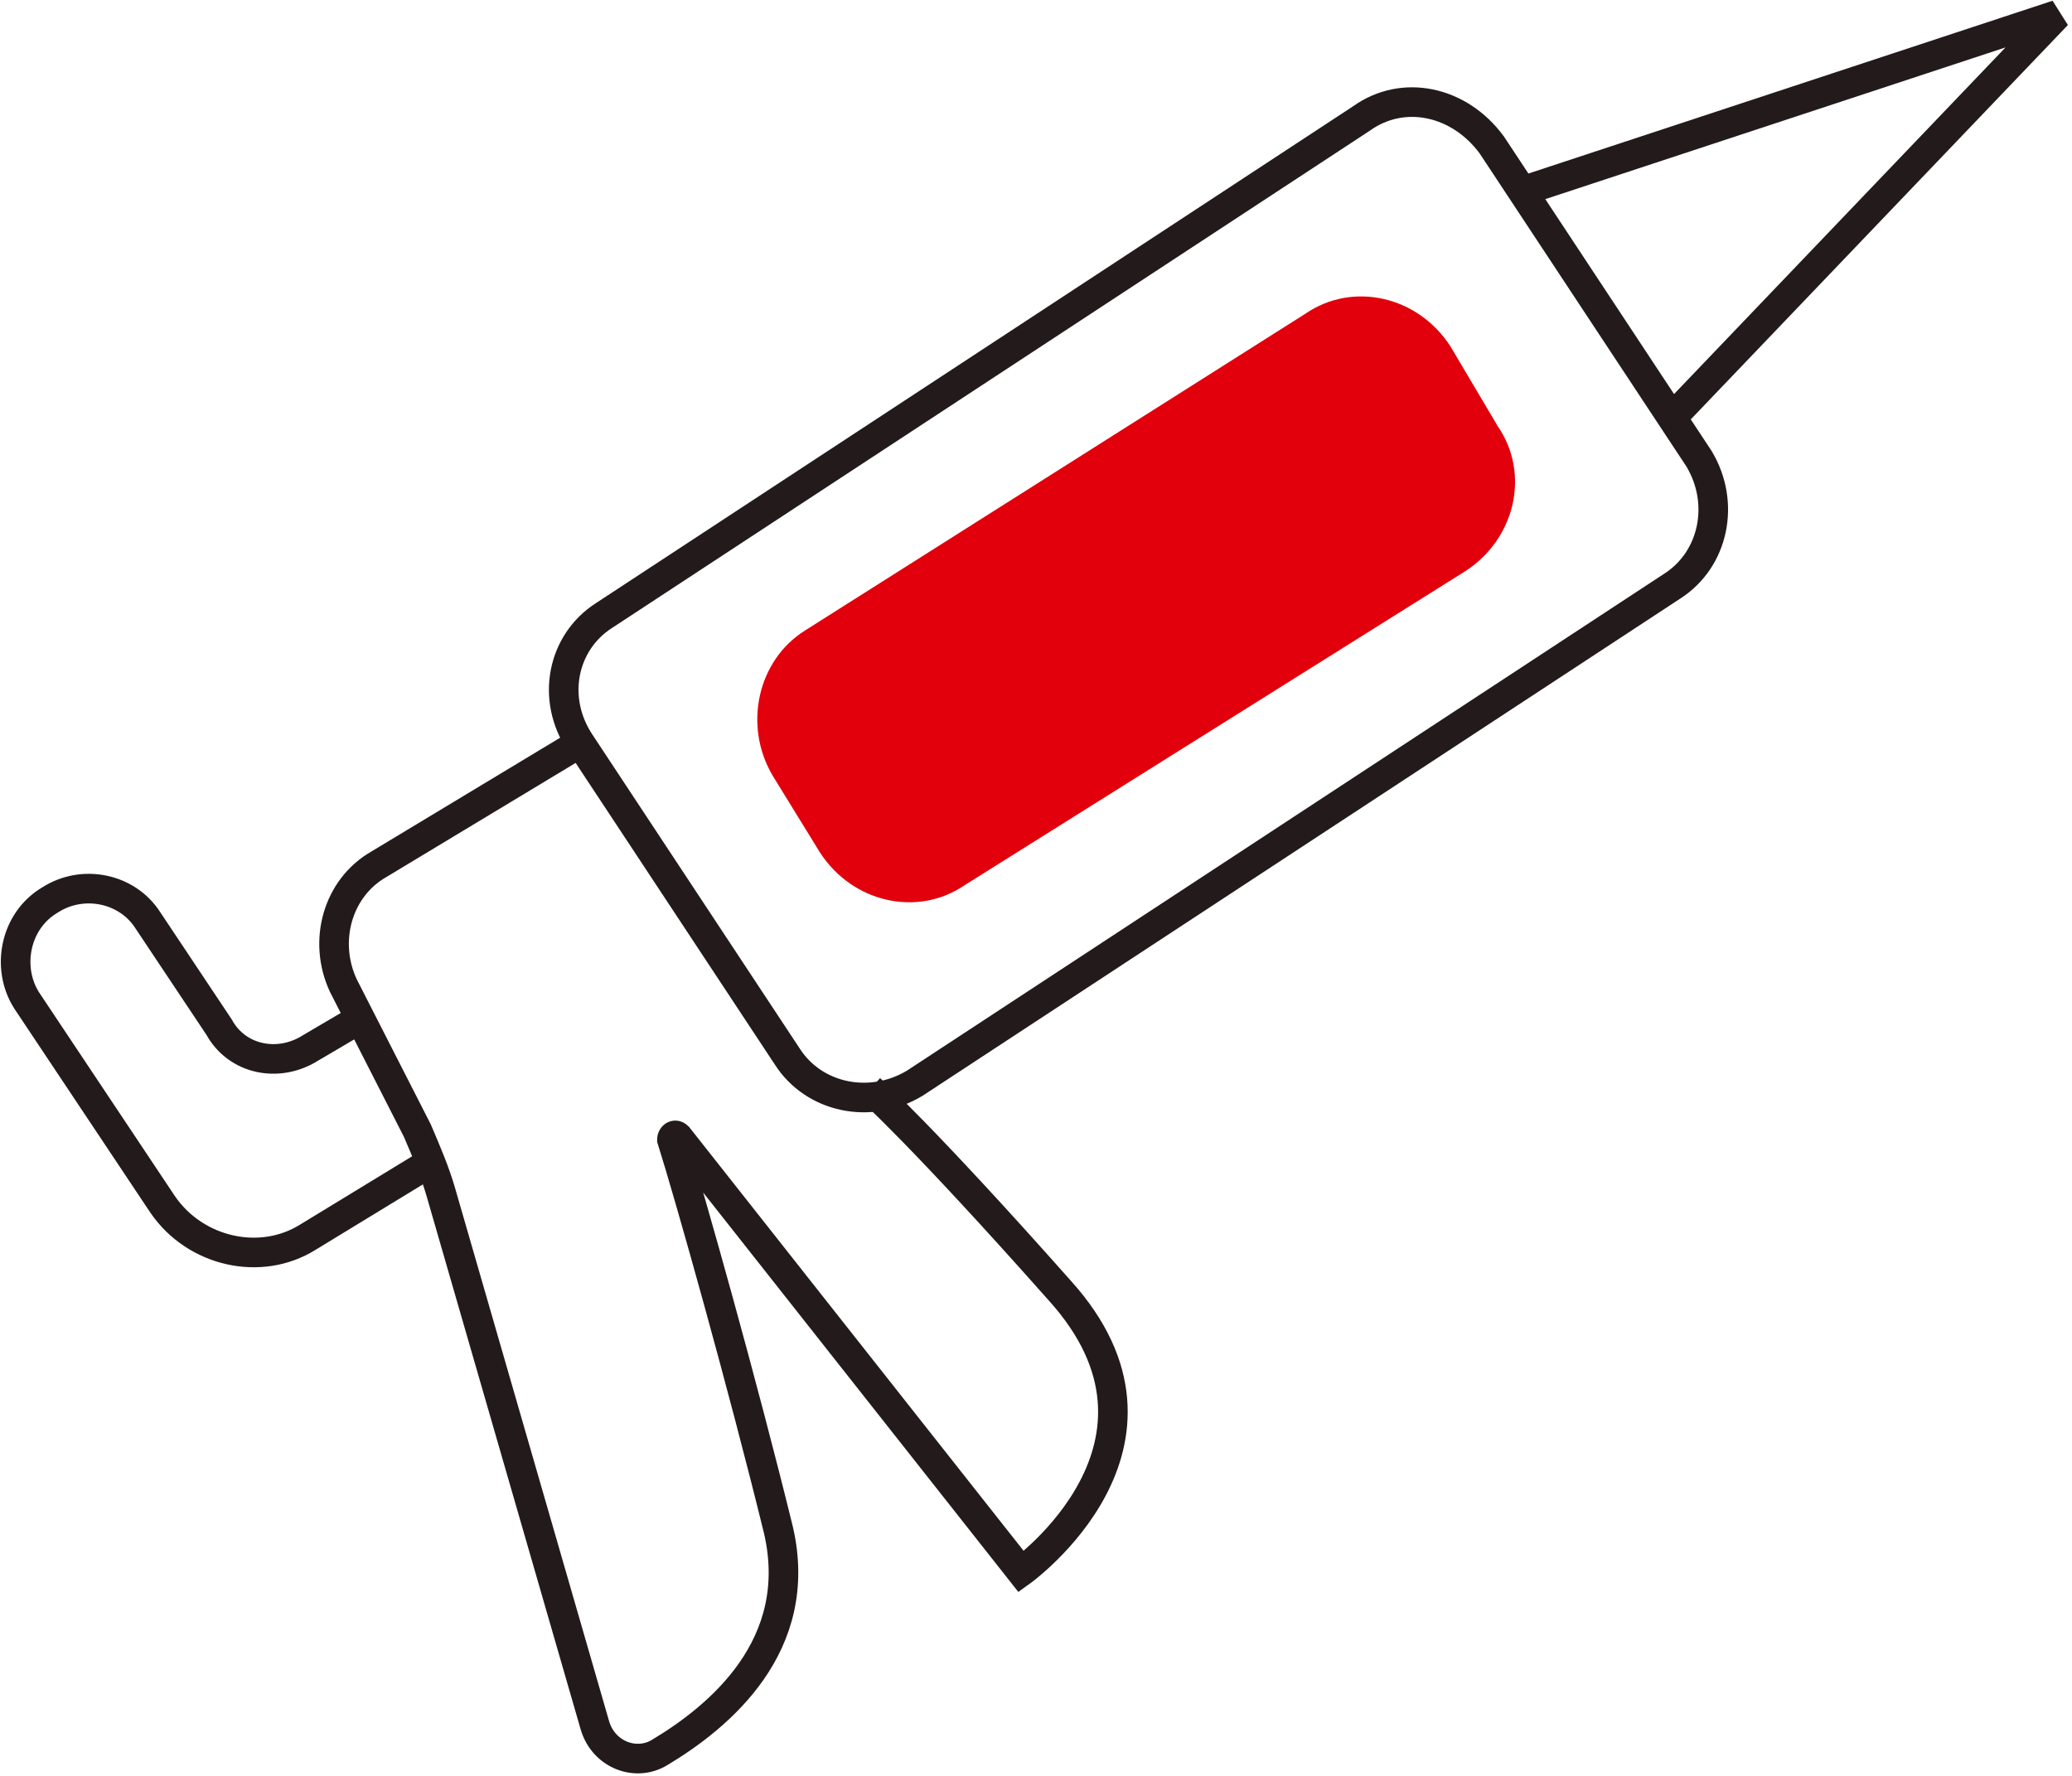
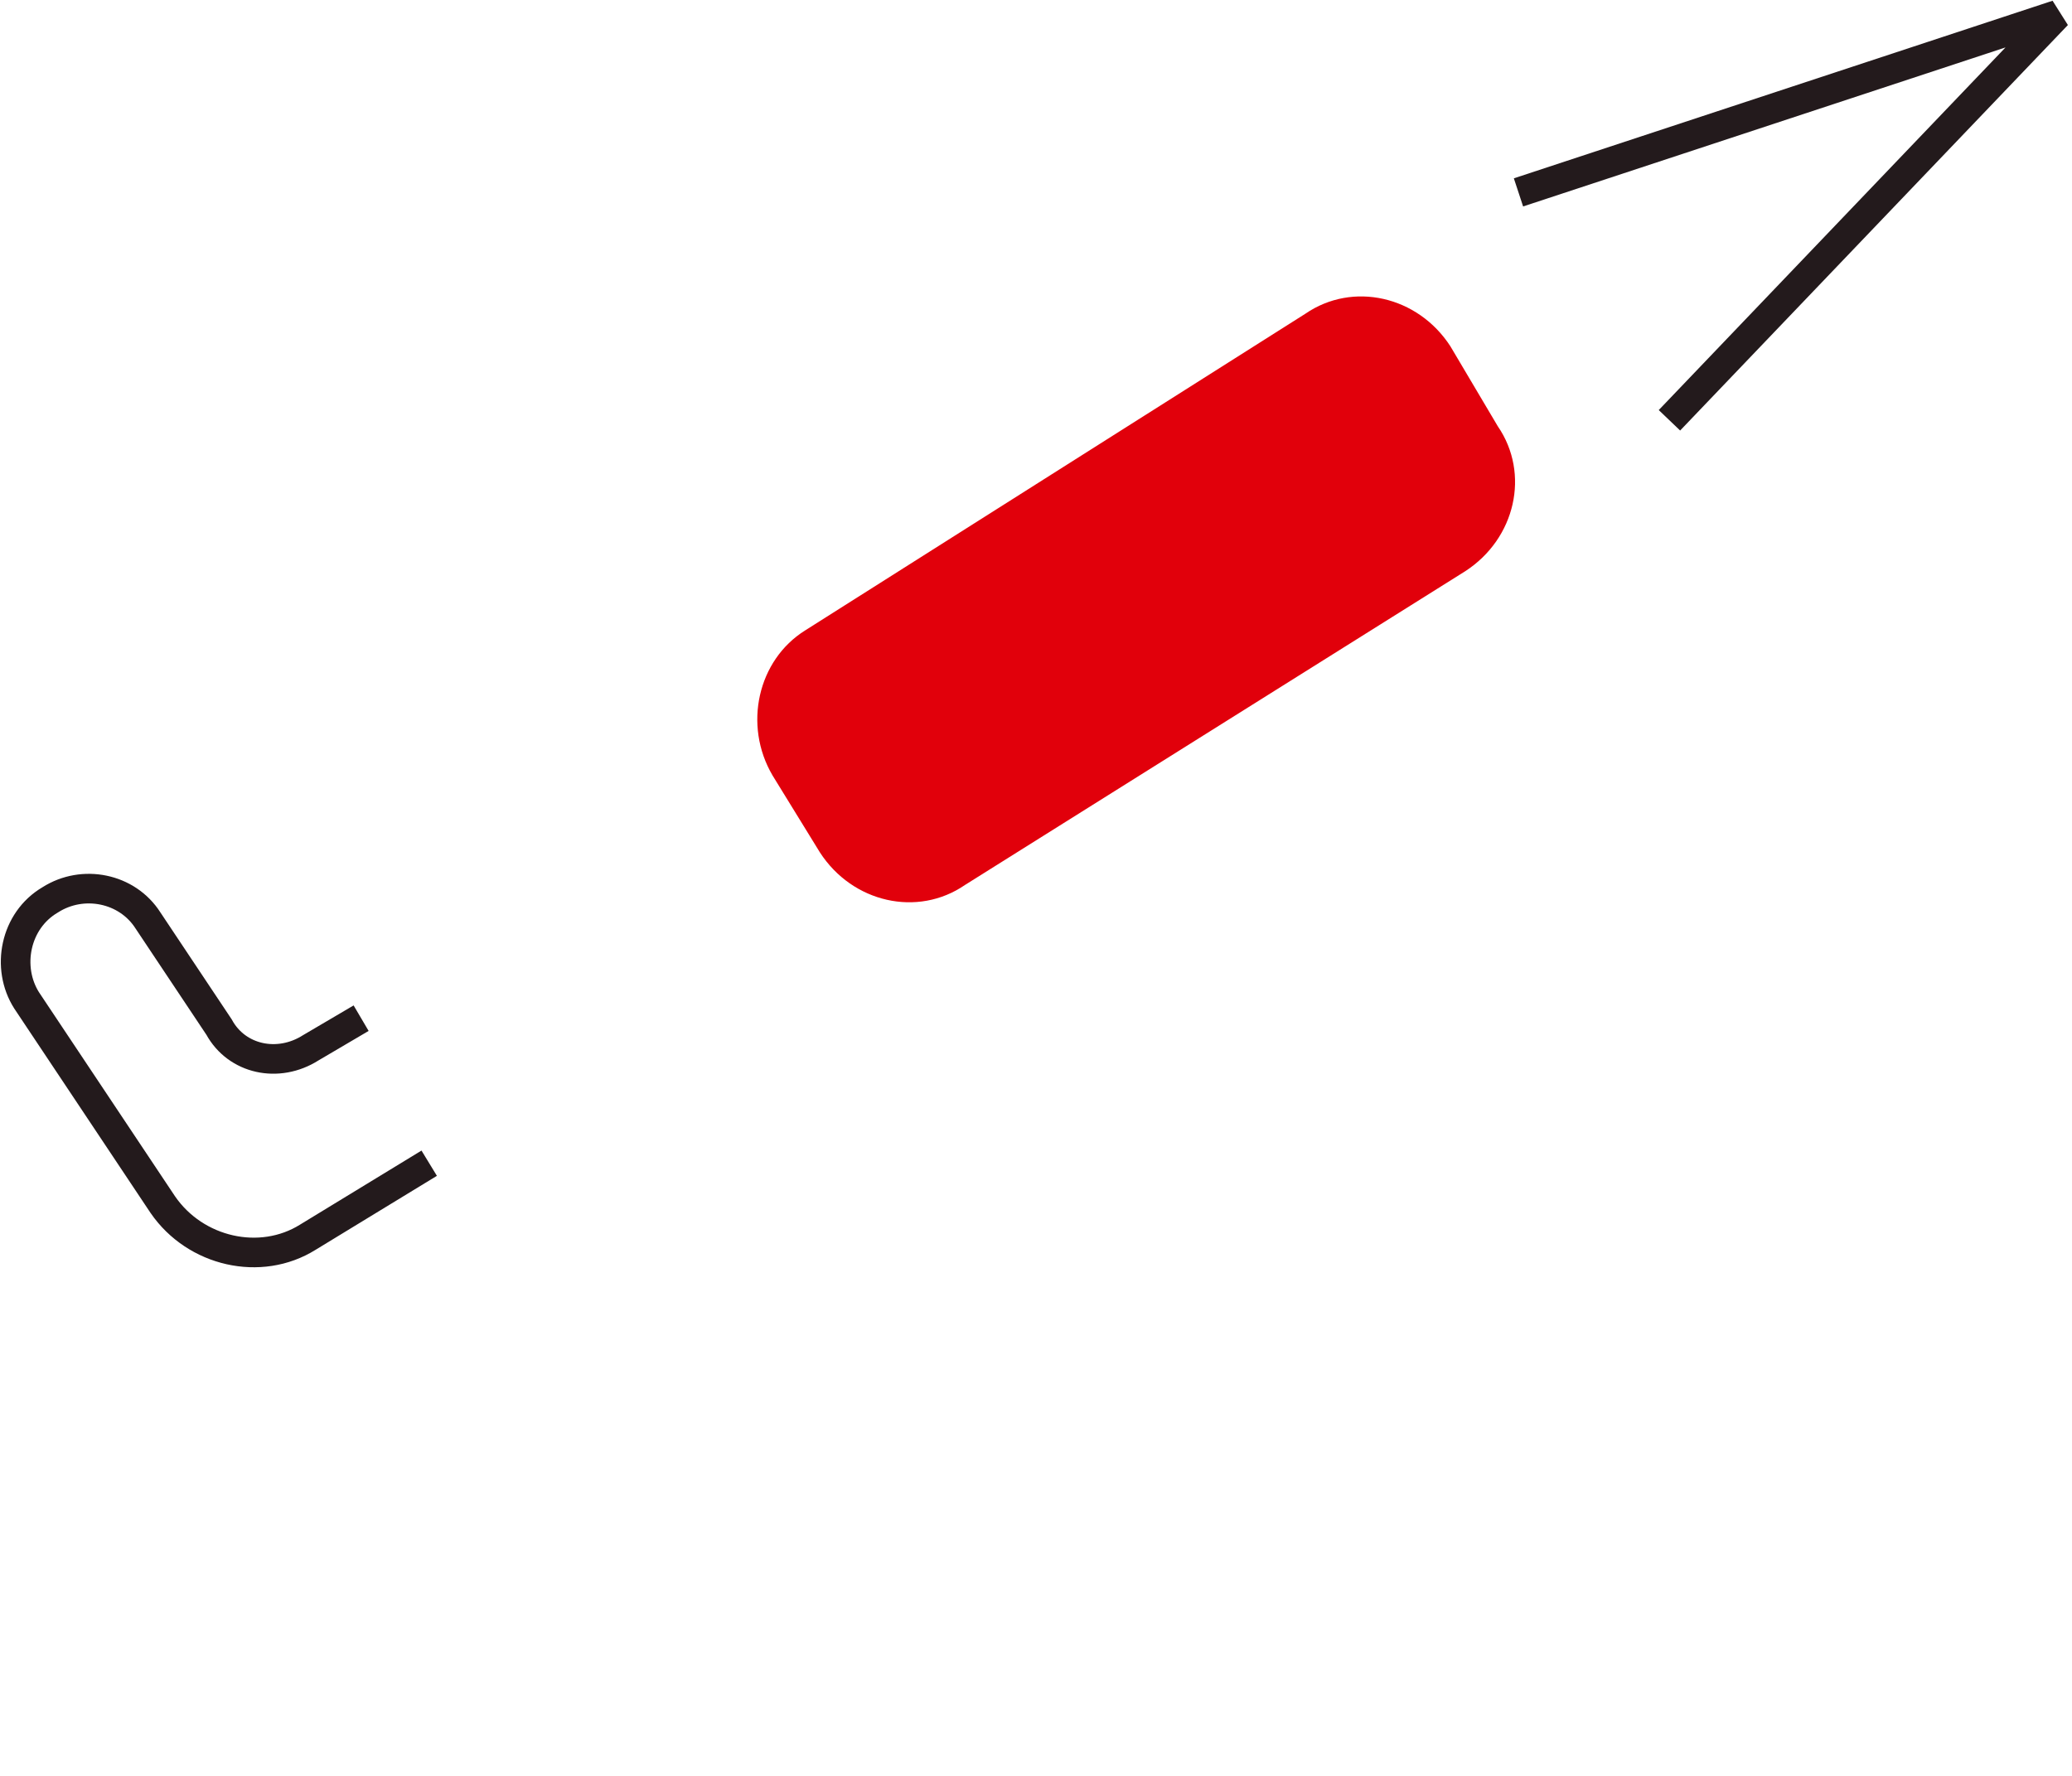
<svg xmlns="http://www.w3.org/2000/svg" version="1.1" id="Layer_1" x="0px" y="0px" width="70px" height="60px" viewBox="0 0 70 60" style="enable-background:new 0 0 70 60;" xml:space="preserve">
  <style type="text/css">
	.st0{fill:#E1000B;}
	.st1{fill:none;stroke:#231A1C;stroke-miterlimit:10;}
	.st2{fill:none;stroke:#231A1C;stroke-linejoin:bevel;stroke-miterlimit:10;}
</style>
  <g>
    <path class="st0" d="M26.1,26.2l1.6,2.6c1.1,1.7,3.3,2.2,4.9,1.1l16.9-10.6c1.7-1.1,2.2-3.3,1.1-4.9L49,11.7   c-1.1-1.7-3.3-2.2-4.9-1.1L27.2,21.3C25.6,22.3,25.1,24.5,26.1,26.2z" />
-     <path class="st1" d="M19.6,25.1l7,10.6c0.9,1.4,2.8,1.8,4.3,0.9l25.6-16.8c1.4-0.9,1.8-2.8,0.9-4.3l-7-10.6C49.3,3.4,47.4,3,46,4   L20.4,20.8C19,21.7,18.6,23.6,19.6,25.1z" />
    <polyline class="st2" points="56.4,14.2 69.5,0.5 51.3,6.5  " />
-     <path class="st1" d="M19.6,25.1l-6.8,4.1c-1.4,0.8-1.9,2.6-1.2,4.1l2.5,4.9c0.3,0.7,0.6,1.4,0.8,2.1l5.2,18c0.3,1,1.4,1.4,2.2,0.9   c2-1.2,4.9-3.6,4-7.5c-1.2-4.9-3-11.3-3.6-13.2c0-0.1,0.1-0.2,0.2-0.1l11.6,14.7c0,0,6-4.3,1.3-9.5c-4.7-5.3-6.4-6.8-6.4-6.8" />
    <path class="st1" d="M12.2,34.4l-1.7,1c-1.1,0.7-2.5,0.4-3.1-0.7l-2.4-3.6c-0.7-1.1-2.2-1.4-3.3-0.7l0,0c-1.2,0.7-1.5,2.3-0.8,3.4   l4.6,6.9c1.1,1.6,3.3,2.1,4.9,1.1l4.1-2.5" />
  </g>
</svg>